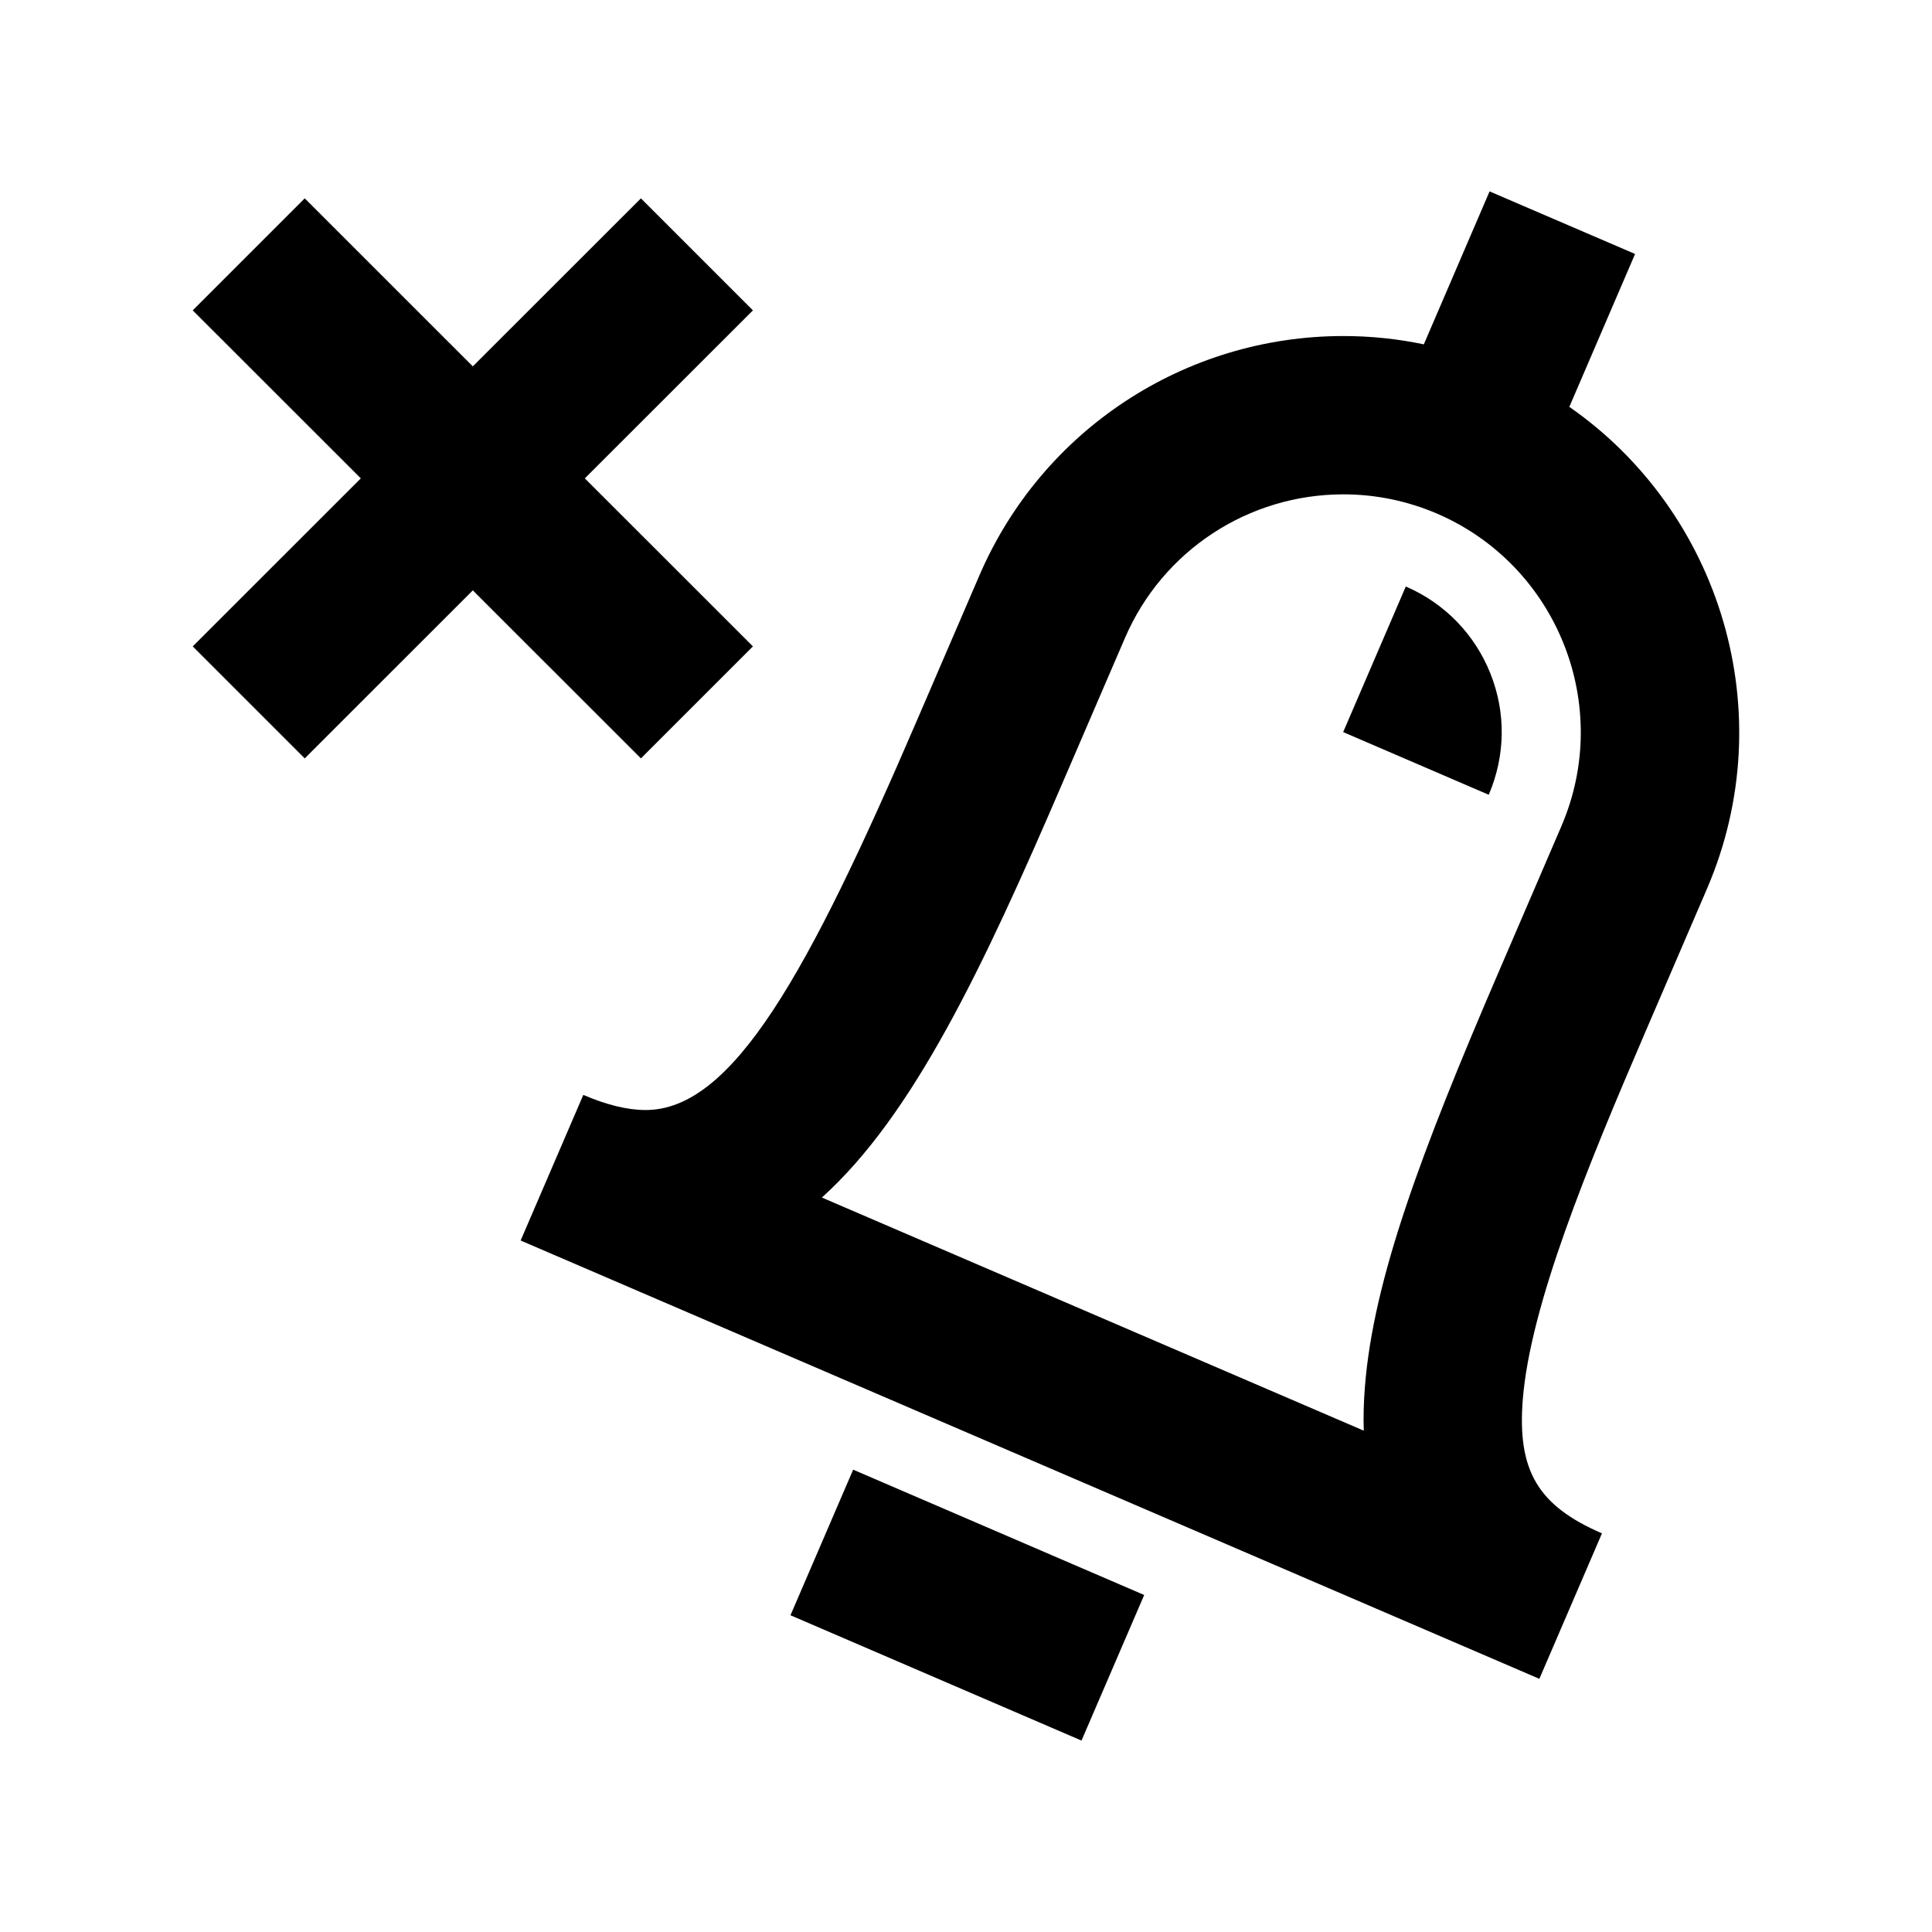
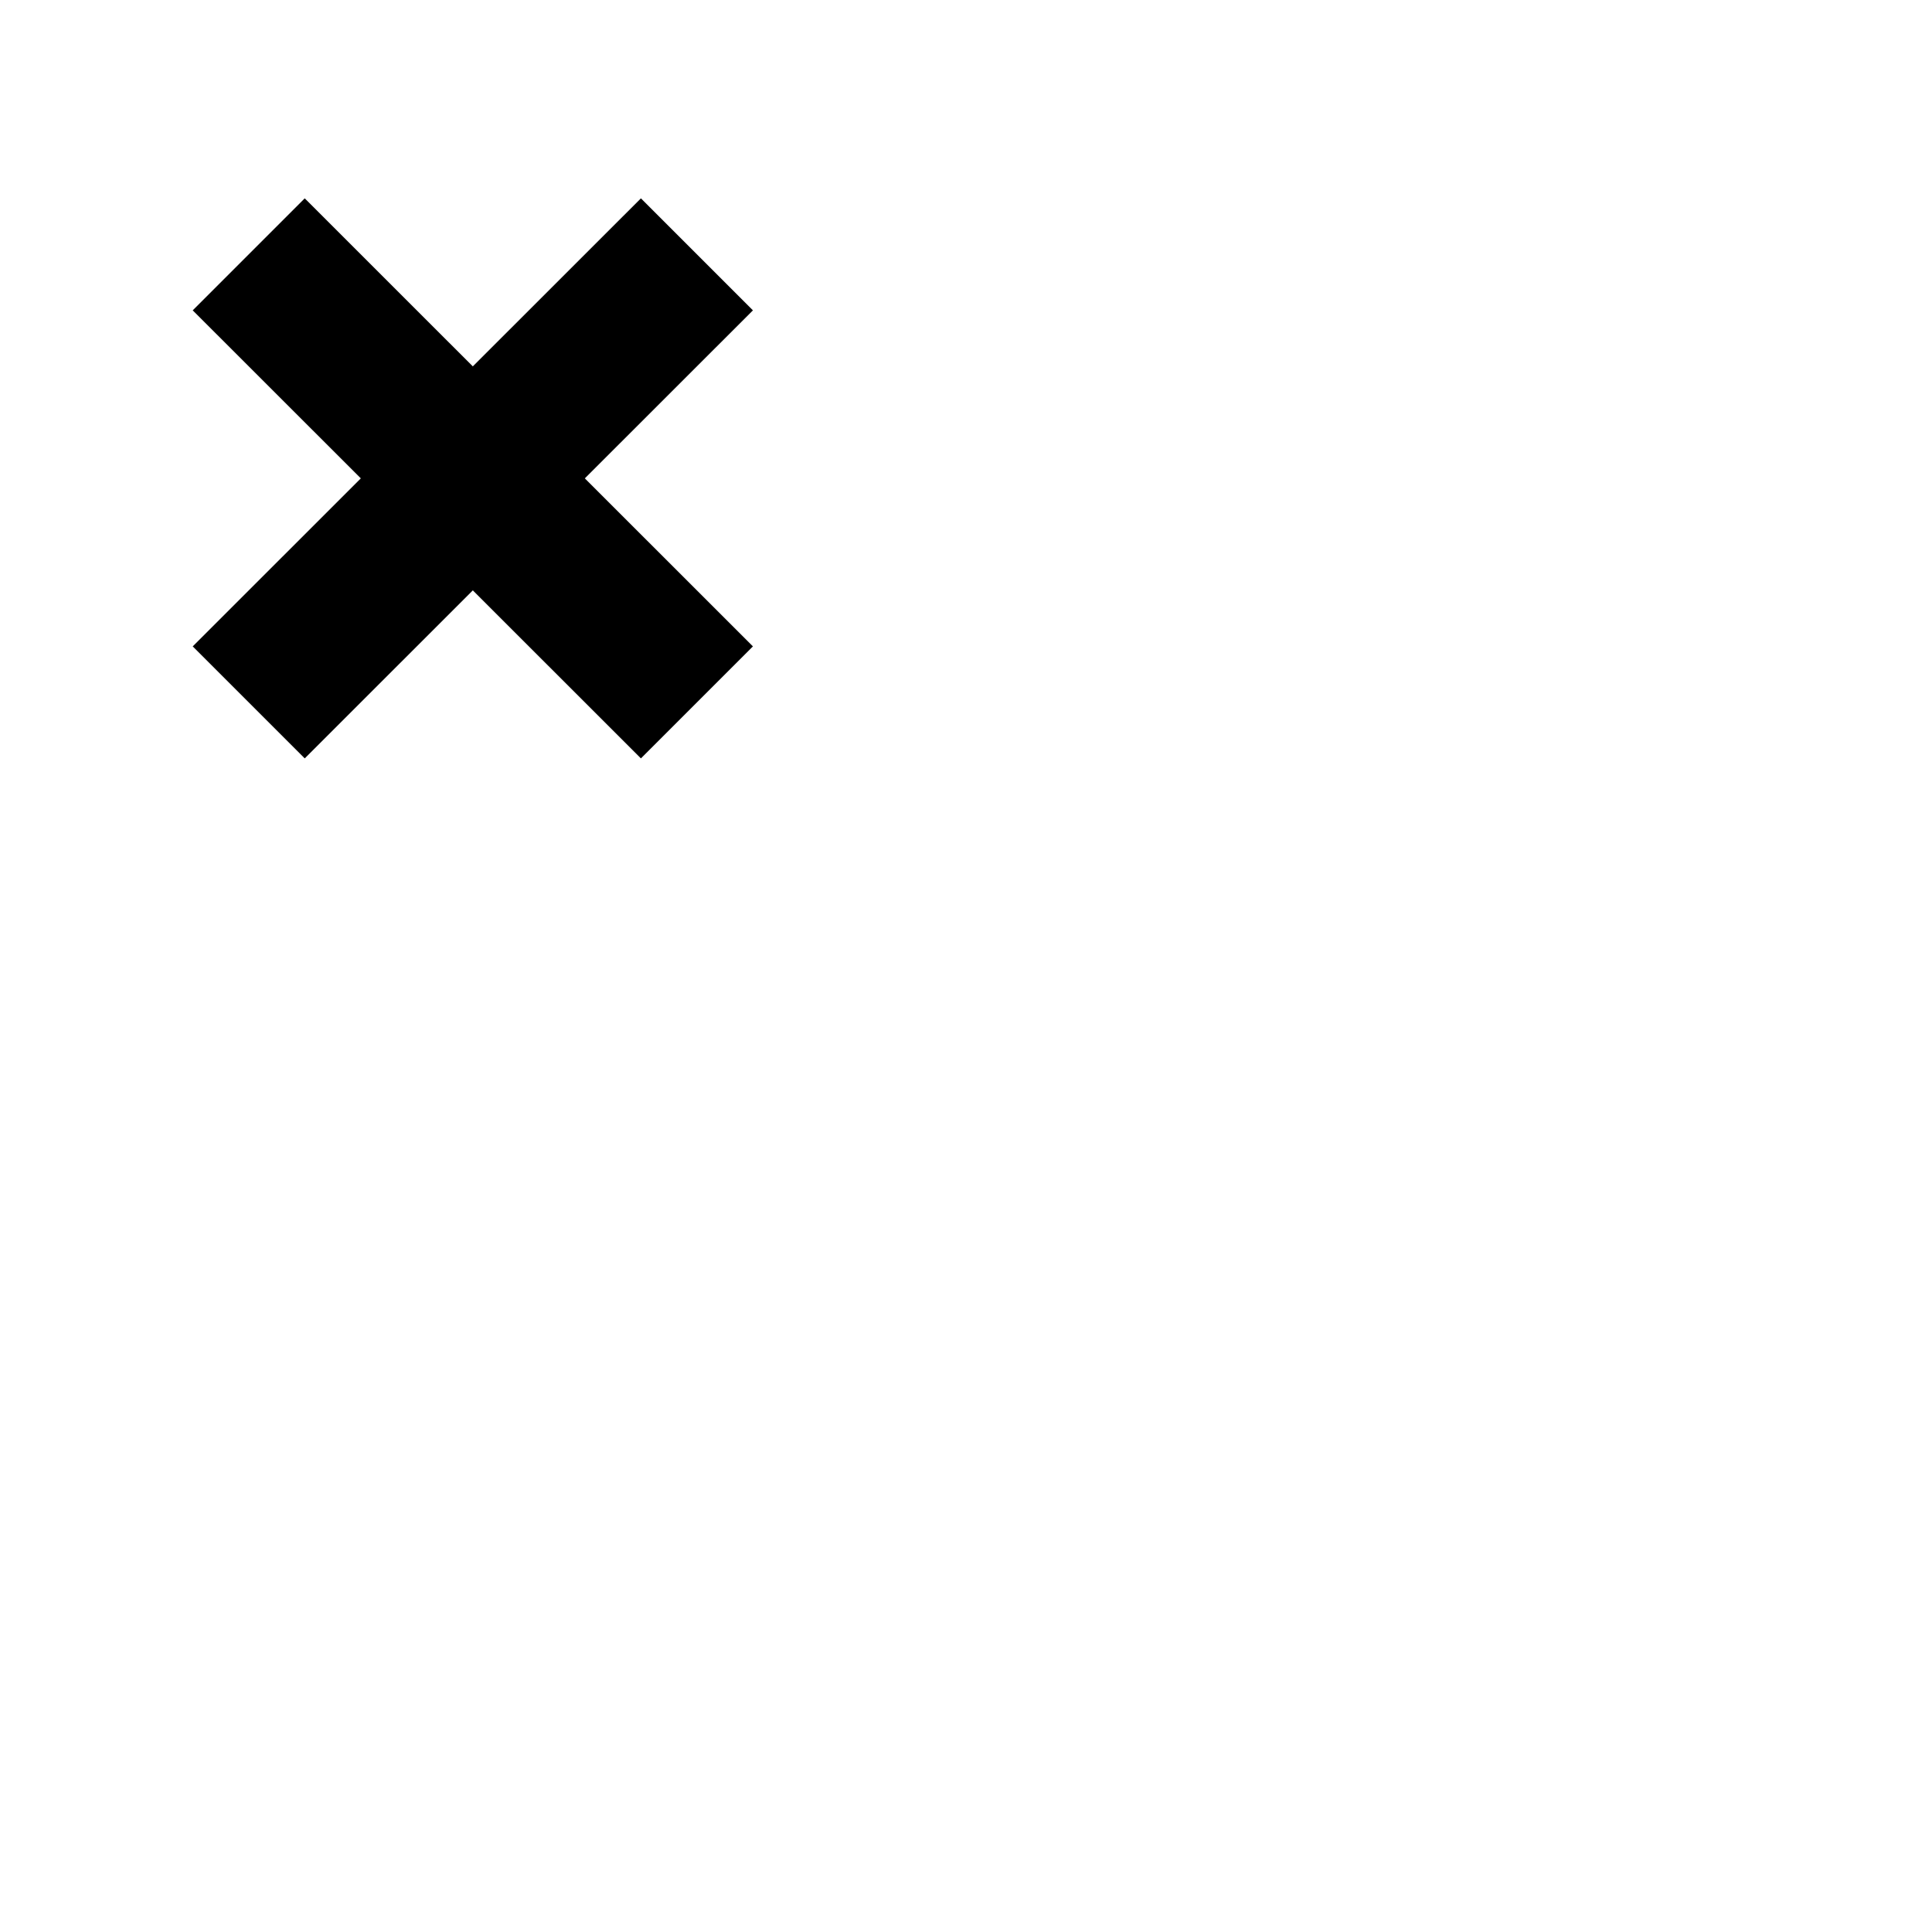
<svg xmlns="http://www.w3.org/2000/svg" fill="#000000" width="800px" height="800px" version="1.1" viewBox="144 144 512 512">
  <g>
-     <path d="m559.89 251.82 17.422-40.516-38.559-16.582-17.426 40.535c-6.992-1.469-14.105-2.203-21.328-2.203-41.984 0-79.855 24.898-96.457 63.461l-16.605 38.543c-28.781 66.879-48.742 103.11-71.836 103.11-4.785 0-10.328-1.344-16.52-4.008l-16.605 38.582c0.02 0 0.043 0.043 0.082 0.043l269.77 116.07c0.02 0.043 0.062 0.043 0.105 0.082l16.605-38.582c-17.004-7.348-22.504-16.648-20.973-35.582 2.016-24.855 17.023-61.379 32.203-96.668l16.605-38.582c20.027-46.59 3.609-99.805-36.484-127.7zm-2.078 111.07-16.605 38.582c-20.738 48.176-33.211 81.637-35.477 109.87-0.336 4.094-0.441 8.039-0.316 11.797l-143.61-61.781c24.266-21.852 42.844-61.211 63.711-109.73l16.605-38.543c9.973-23.176 32.707-38.078 57.895-38.078 8.543 0 16.918 1.723 24.855 5.121 31.867 13.758 46.645 50.871 32.938 82.758z" />
-     <path d="m430.61 605.27-77.125-33.211 16.613-38.582 77.125 33.211z" />
-     <path d="m516.55 299.43-16.582 38.543v0.043l38.562 16.605c4.43-10.328 4.598-21.727 0.441-32.141-4.16-10.414-12.137-18.621-22.422-23.051z" />
    <path d="m313.85 344.98 29.684-29.68-44.547-44.527 44.547-44.523-29.684-29.684-44.547 44.527-44.543-44.527-29.684 29.684 44.547 44.523-44.547 44.527 29.684 29.68 44.543-44.523z" />
  </g>
</svg>